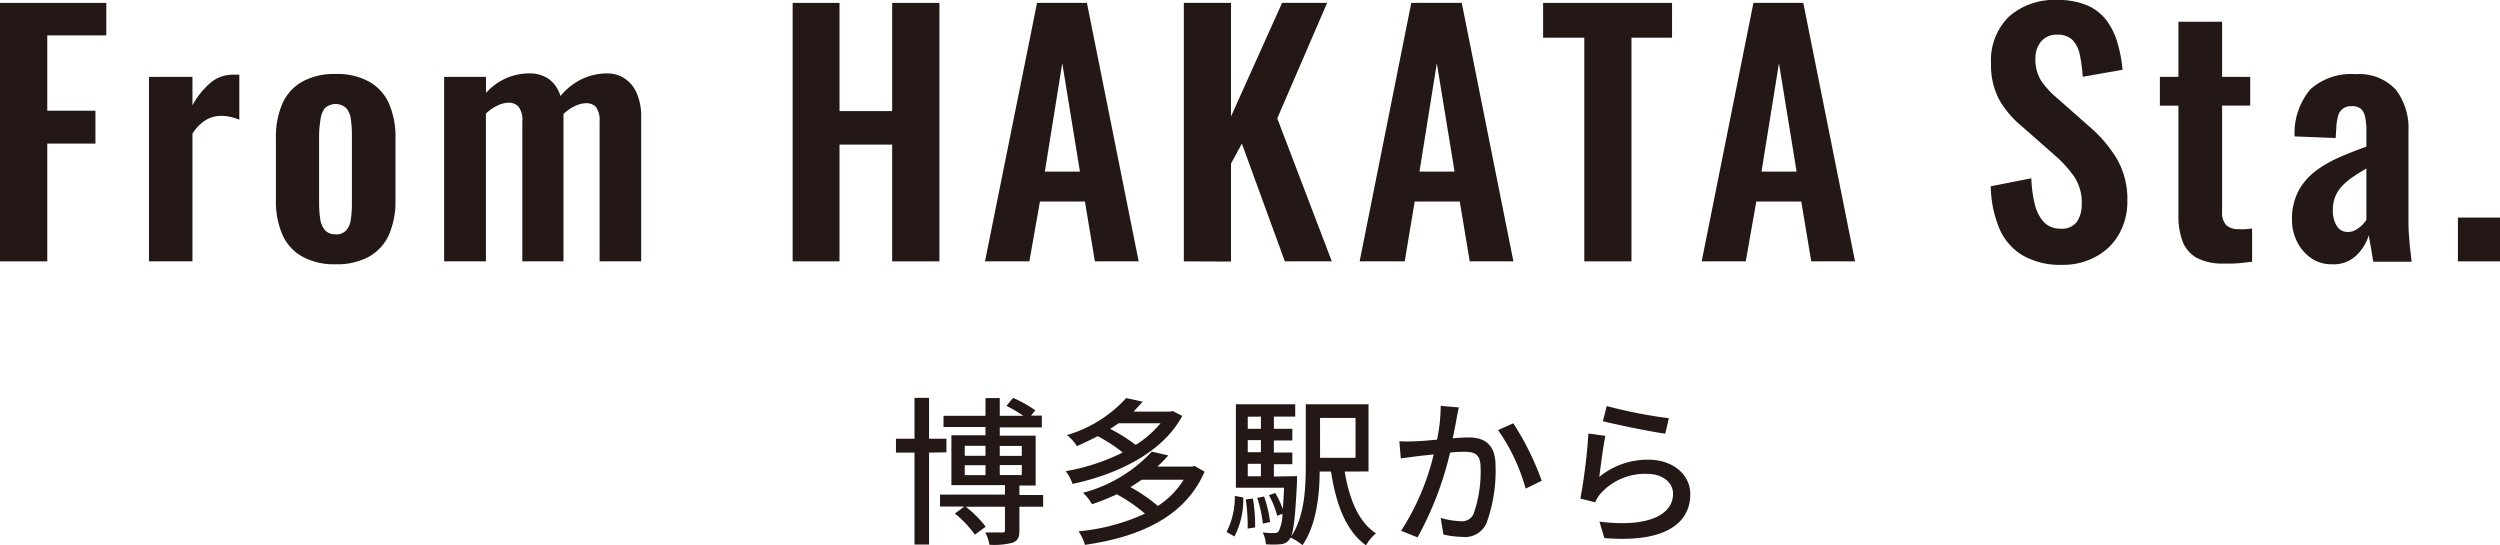
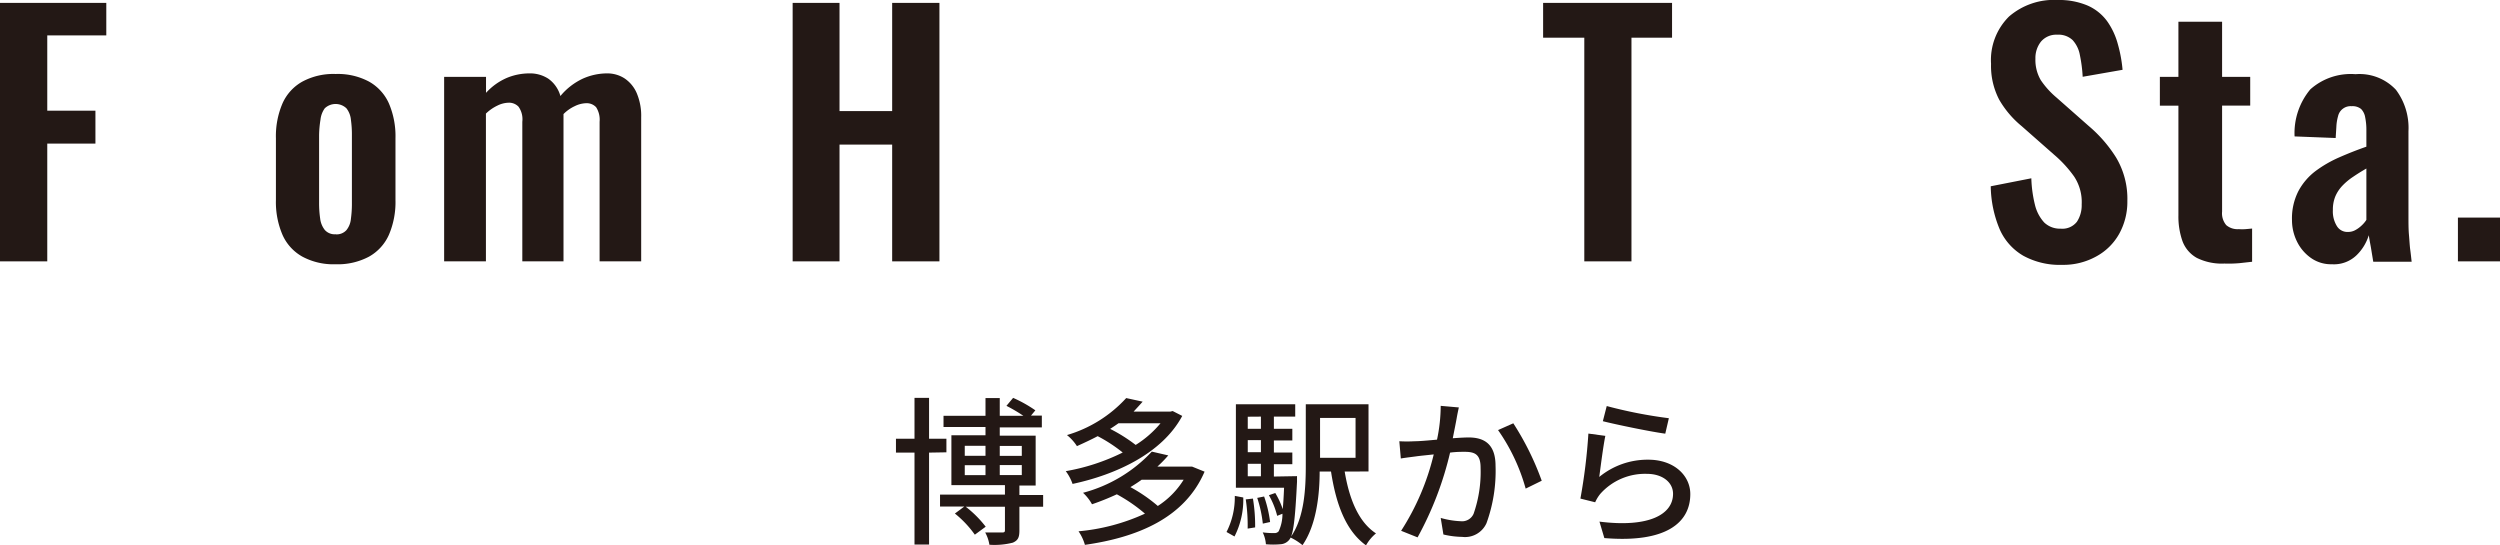
<svg xmlns="http://www.w3.org/2000/svg" viewBox="0 0 250.71 54.68">
  <defs>
    <style>.cls-1{fill:#231815;}</style>
  </defs>
  <title>tit_fromhakata</title>
  <g id="レイヤー_2" data-name="レイヤー 2">
    <g id="ACCESS">
      <path class="cls-1" d="M0,26.21V.29H10.66V3.55H4.74V11.1H9.57v3.3H4.74V26.21Z" />
-       <path class="cls-1" d="M14.94,26.21V7.71H19.3v2.85a7.92,7.92,0,0,1,1.92-2.35,3.43,3.43,0,0,1,2.11-.72h.33l.34,0v4.51a7.75,7.75,0,0,0-.85-.27,4.24,4.24,0,0,0-.94-.11,3,3,0,0,0-1.57.42,4.18,4.18,0,0,0-1.34,1.37V26.21Z" />
      <path class="cls-1" d="M33.66,26.5a6.56,6.56,0,0,1-3.33-.76,4.66,4.66,0,0,1-2-2.19,8.33,8.33,0,0,1-.66-3.49v-6.2a8.33,8.33,0,0,1,.66-3.49,4.66,4.66,0,0,1,2-2.19,6.56,6.56,0,0,1,3.33-.76A6.64,6.64,0,0,1,37,8.18a4.69,4.69,0,0,1,2,2.19,8.33,8.33,0,0,1,.66,3.49v6.2A8.33,8.33,0,0,1,39,23.55a4.69,4.69,0,0,1-2,2.19A6.64,6.64,0,0,1,33.66,26.5Zm0-3a1.32,1.32,0,0,0,1.08-.42,2.08,2.08,0,0,0,.45-1.13,11.1,11.1,0,0,0,.1-1.59V13.57a10.72,10.72,0,0,0-.1-1.57,2.18,2.18,0,0,0-.45-1.14,1.58,1.58,0,0,0-2.17,0A2.37,2.37,0,0,0,32.14,12,10.64,10.64,0,0,0,32,13.57v6.78a11,11,0,0,0,.11,1.59,2.25,2.25,0,0,0,.47,1.13A1.33,1.33,0,0,0,33.7,23.49Z" />
      <path class="cls-1" d="M44.54,26.21V7.71h4.2v1.6a6.1,6.1,0,0,1,2.07-1.49,5.91,5.91,0,0,1,2.28-.46A3.36,3.36,0,0,1,55,7.9a3.17,3.17,0,0,1,1.2,1.73,6.47,6.47,0,0,1,2.24-1.74,6,6,0,0,1,2.43-.53,3.18,3.18,0,0,1,1.76.5,3.39,3.39,0,0,1,1.22,1.47,5.83,5.83,0,0,1,.45,2.45V26.21H60.13v-14a2.31,2.31,0,0,0-.35-1.46,1.29,1.29,0,0,0-1-.4,2.74,2.74,0,0,0-1.13.29,3.86,3.86,0,0,0-1.14.8V26.21H52.38v-14A2.17,2.17,0,0,0,52,10.7a1.31,1.31,0,0,0-1-.4,2.66,2.66,0,0,0-1.12.29,4.34,4.34,0,0,0-1.15.8V26.21Z" />
      <path class="cls-1" d="M79.49,26.21V.29h4.7V11.14h5.28V.29h4.74V26.21H89.47V14.5H84.19V26.21Z" />
-       <path class="cls-1" d="M98.78,26.21,104,.29h5l5.19,25.92h-4.39l-1-6h-4.51l-1.06,6Zm6-9h3.52L106.53,6.34Z" />
-       <path class="cls-1" d="M118.72,26.21V.29h4.73V11.68L128.57.29h4.52l-5,11.58,5.47,14.34h-4.71L124.54,14.4l-1.09,2v9.83Z" />
-       <path class="cls-1" d="M136.35,26.21,141.53.29h5.06l5.18,25.92h-4.38l-1-6h-4.52l-1,6Zm6-9h3.52L144.09,6.34Z" />
      <path class="cls-1" d="M158.88,26.21V3.78h-4.13V.29h12.93V3.78h-4.07V26.21Z" />
-       <path class="cls-1" d="M170.65,26.21,175.84.29h5l5.19,25.92h-4.39l-1-6h-4.51l-1.06,6Zm6-9h3.52L178.4,6.34Z" />
      <path class="cls-1" d="M206.81,26.56a7.61,7.61,0,0,1-3.9-.91A5.73,5.73,0,0,1,200.54,23a11.51,11.51,0,0,1-.9-4.32l4.07-.8a12.57,12.57,0,0,0,.36,2.65,4,4,0,0,0,.93,1.78,2.26,2.26,0,0,0,1.65.62,1.84,1.84,0,0,0,1.63-.69,3,3,0,0,0,.48-1.74A4.64,4.64,0,0,0,208,17.7a12,12,0,0,0-2-2.18l-3.27-2.88A9.7,9.7,0,0,1,200.49,10a7.31,7.31,0,0,1-.82-3.6,6.14,6.14,0,0,1,1.8-4.74A6.88,6.88,0,0,1,206.36,0a7.3,7.3,0,0,1,3,.56,4.83,4.83,0,0,1,1.94,1.55,7.14,7.14,0,0,1,1.07,2.26A14,14,0,0,1,212.86,7l-4,.7a14.35,14.35,0,0,0-.28-2.17,3,3,0,0,0-.73-1.51,2.07,2.07,0,0,0-1.55-.54,2,2,0,0,0-1.62.69,2.64,2.64,0,0,0-.56,1.71,4,4,0,0,0,.54,2.16,8.44,8.44,0,0,0,1.57,1.74l3.23,2.85a13.57,13.57,0,0,1,2.74,3.15,8.06,8.06,0,0,1,1.14,4.37,6.62,6.62,0,0,1-.82,3.3,5.78,5.78,0,0,1-2.27,2.25A6.8,6.8,0,0,1,206.81,26.56Z" />
      <path class="cls-1" d="M223.07,26.43a5.63,5.63,0,0,1-2.77-.57,3.21,3.21,0,0,1-1.43-1.67,7.41,7.41,0,0,1-.41-2.59v-11H216.6V7.71h1.86V2.18h4.38V7.71h2.82v2.88h-2.82V21.22a1.83,1.83,0,0,0,.42,1.36,1.75,1.75,0,0,0,1.25.4,5.07,5.07,0,0,0,.68,0l.66-.06v3.33l-1.26.14A12.35,12.35,0,0,1,223.07,26.43Z" />
      <path class="cls-1" d="M233.85,26.5a3.49,3.49,0,0,1-2.14-.66,4.35,4.35,0,0,1-1.38-1.66,4.85,4.85,0,0,1-.48-2.1,6,6,0,0,1,.64-2.91,6.15,6.15,0,0,1,1.7-2,12.08,12.08,0,0,1,2.4-1.39c.89-.39,1.8-.75,2.72-1.07v-1.6a6.33,6.33,0,0,0-.12-1.34,1.55,1.55,0,0,0-.41-.84,1.37,1.37,0,0,0-.95-.28,1.29,1.29,0,0,0-1.36,1,4.7,4.7,0,0,0-.17,1.07l-.07,1.12-4.12-.16a6.84,6.84,0,0,1,1.58-4.72,6.09,6.09,0,0,1,4.53-1.52A5,5,0,0,1,240.27,9a6.36,6.36,0,0,1,1.26,4.16v8.54c0,.69,0,1.31.05,1.86s.07,1.06.13,1.5.1.85.14,1.19H238l-.24-1.46q-.15-.81-.21-1.2a4.71,4.71,0,0,1-1.22,2A3.26,3.26,0,0,1,233.85,26.5Zm1.6-3.24a1.51,1.51,0,0,0,.78-.2,3,3,0,0,0,.66-.5,2.79,2.79,0,0,0,.42-.51V16.9c-.47.27-.92.55-1.33.83a6.19,6.19,0,0,0-1.09.91,3.59,3.59,0,0,0-.7,1.07,3.5,3.5,0,0,0-.24,1.35,2.8,2.8,0,0,0,.4,1.61A1.23,1.23,0,0,0,235.45,23.26Z" />
      <path class="cls-1" d="M246.49,26.21V21.82h4.22v4.39Z" />
      <path class="cls-1" d="M93.17,45.39v9.22H91.71V45.39H89.85V44h1.86v-4.1h1.46V44h1.74v1.36Zm11.44,5.43h-2.38v2.37c0,.69-.13,1-.66,1.23a7.44,7.44,0,0,1-2.35.21,3.74,3.74,0,0,0-.42-1.23h1.71c.23,0,.27-.07.27-.24V50.82H96.85a10.93,10.93,0,0,1,2,2l-1.09.8a10.49,10.49,0,0,0-2-2.12l.94-.7H94.27v-1.2h6.51v-.95H95.41v-5h3.42v-.83H94.62V41.7h4.21V39.92h1.43V41.7h2.37a15.93,15.93,0,0,0-1.7-1l.67-.8a13.22,13.22,0,0,1,2.23,1.25l-.44.53h1.09v1.18h-4.22v.83h3.6v5h-1.63v.95h2.38Zm-7.86-5.11h2.08v-1H96.75Zm0,1.94h2.08v-1H96.75Zm3.51-2.93v1h2.21v-1Zm2.21,1.92h-2.21v1h2.21Z" />
-       <path class="cls-1" d="M118.56,41.71c-2,3.75-6.64,5.89-11,6.82a4.63,4.63,0,0,0-.68-1.28,20.79,20.79,0,0,0,5.71-1.87,15.13,15.13,0,0,0-2.51-1.64c-.64.34-1.33.66-2.08,1a4.62,4.62,0,0,0-1-1.11,13,13,0,0,0,5.94-3.71l1.65.36c-.29.33-.59.65-.91,1h3.68l.24-.06Zm2.24,5.59c-2,4.66-6.75,6.59-12,7.34a4.7,4.7,0,0,0-.64-1.36,20.23,20.23,0,0,0,6.66-1.77A16,16,0,0,0,112,49.57a25.22,25.22,0,0,1-2.49,1,4.48,4.48,0,0,0-.9-1.15,14.47,14.47,0,0,0,6.9-4.13l1.65.38a12.75,12.75,0,0,1-1.09,1.12h3.47l.26-.06Zm-8.64-4.85c-.26.19-.55.38-.83.56a16,16,0,0,1,2.56,1.61,10.35,10.35,0,0,0,2.49-2.17Zm2.33,5.66c-.36.26-.73.5-1.13.74a15.54,15.54,0,0,1,2.75,1.89,8.33,8.33,0,0,0,2.59-2.63Z" />
+       <path class="cls-1" d="M118.56,41.71c-2,3.75-6.64,5.89-11,6.82a4.63,4.63,0,0,0-.68-1.28,20.79,20.79,0,0,0,5.71-1.87,15.13,15.13,0,0,0-2.51-1.64c-.64.34-1.33.66-2.08,1a4.62,4.62,0,0,0-1-1.11,13,13,0,0,0,5.94-3.71l1.65.36c-.29.33-.59.65-.91,1h3.68l.24-.06Zm2.24,5.59c-2,4.66-6.75,6.59-12,7.34a4.7,4.7,0,0,0-.64-1.36,20.23,20.23,0,0,0,6.66-1.77A16,16,0,0,0,112,49.57a25.22,25.22,0,0,1-2.49,1,4.48,4.48,0,0,0-.9-1.15,14.47,14.47,0,0,0,6.9-4.13l1.65.38a12.75,12.75,0,0,1-1.09,1.12h3.47Zm-8.64-4.85c-.26.19-.55.38-.83.56a16,16,0,0,1,2.56,1.61,10.35,10.35,0,0,0,2.49-2.17Zm2.33,5.66c-.36.26-.73.5-1.13.74a15.54,15.54,0,0,1,2.75,1.89,8.33,8.33,0,0,0,2.59-2.63Z" />
      <path class="cls-1" d="M123,53.35a7.65,7.65,0,0,0,.83-3.62l.85.16a8.1,8.1,0,0,1-.88,3.91Zm7.07-5.6s0,.38,0,.56c-.19,3.87-.37,5.31-.77,5.81a1.21,1.21,0,0,1-.9.46,8.3,8.3,0,0,1-1.45,0,3.29,3.29,0,0,0-.32-1.19,8.1,8.1,0,0,0,1.15.07.54.54,0,0,0,.45-.18,4.09,4.09,0,0,0,.38-1.76l-.53.21a8.21,8.21,0,0,0-.83-2.07l.64-.22a8.38,8.38,0,0,1,.75,1.62c.05-.58.1-1.29.13-2.15h-4.83V40.54h5.95v1.24h-2.14V43h1.85v1.17h-1.85v1.21h1.85v1.17h-1.85v1.24ZM125.65,50a16.66,16.66,0,0,1,.22,2.89l-.75.12a17.9,17.9,0,0,0-.19-2.93Zm-.52-8.21V43h1.32V41.78Zm1.32,2.35h-1.32v1.21h1.32Zm-1.32,3.62h1.32V46.51h-1.32Zm1.51,4.75a12.4,12.4,0,0,0-.56-2.58l.69-.14a12.2,12.2,0,0,1,.6,2.56Zm8.21-5.22c.46,2.76,1.39,5.06,3.14,6.2a4.2,4.2,0,0,0-1,1.2c-2-1.44-3-4.07-3.51-7.4h-1.14c0,2.4-.35,5.41-1.72,7.38a5.79,5.79,0,0,0-1.21-.77c1.43-2,1.54-5,1.54-7.3V40.54h6.29v6.74Zm-2.47-5.38v4h3.56v-4Z" />
      <path class="cls-1" d="M146.3,40.86c-.08.34-.16.74-.22,1.09s-.24,1.25-.39,2c.66-.05,1.22-.08,1.59-.08,1.54,0,2.7.64,2.7,2.85a15.33,15.33,0,0,1-.91,5.75,2.36,2.36,0,0,1-2.45,1.37,8.54,8.54,0,0,1-1.87-.24l-.27-1.66a8.52,8.52,0,0,0,2,.33,1.26,1.26,0,0,0,1.3-.75,12.73,12.73,0,0,0,.7-4.62c0-1.37-.61-1.59-1.62-1.59-.32,0-.84,0-1.44.08a33.45,33.45,0,0,1-3.26,8.5l-1.65-.66a24.73,24.73,0,0,0,3.27-7.66c-.72.08-1.37.14-1.72.19s-1.13.14-1.58.22l-.15-1.73a13,13,0,0,0,1.53,0c.51,0,1.36-.08,2.25-.16a16.56,16.56,0,0,0,.37-3.39Zm5.46,1.59a28.06,28.06,0,0,1,2.85,5.76L153,49a19.05,19.05,0,0,0-2.77-5.87Z" />
      <path class="cls-1" d="M160.38,47.83a7.63,7.63,0,0,1,4.92-1.73c2.57,0,4.21,1.58,4.21,3.45,0,2.87-2.44,4.92-8.62,4.41l-.49-1.65c4.9.62,7.38-.69,7.38-2.79,0-1.17-1.09-2-2.61-2a6,6,0,0,0-4.68,2,3.67,3.67,0,0,0-.52.85L158.49,50a56.15,56.15,0,0,0,.8-6.52l1.7.23C160.78,44.72,160.51,46.85,160.38,47.83Zm.75-7.11a46.9,46.9,0,0,0,6.23,1.22L167,43.49c-1.55-.21-5-.93-6.26-1.25Z" />
    </g>
  </g>
</svg>